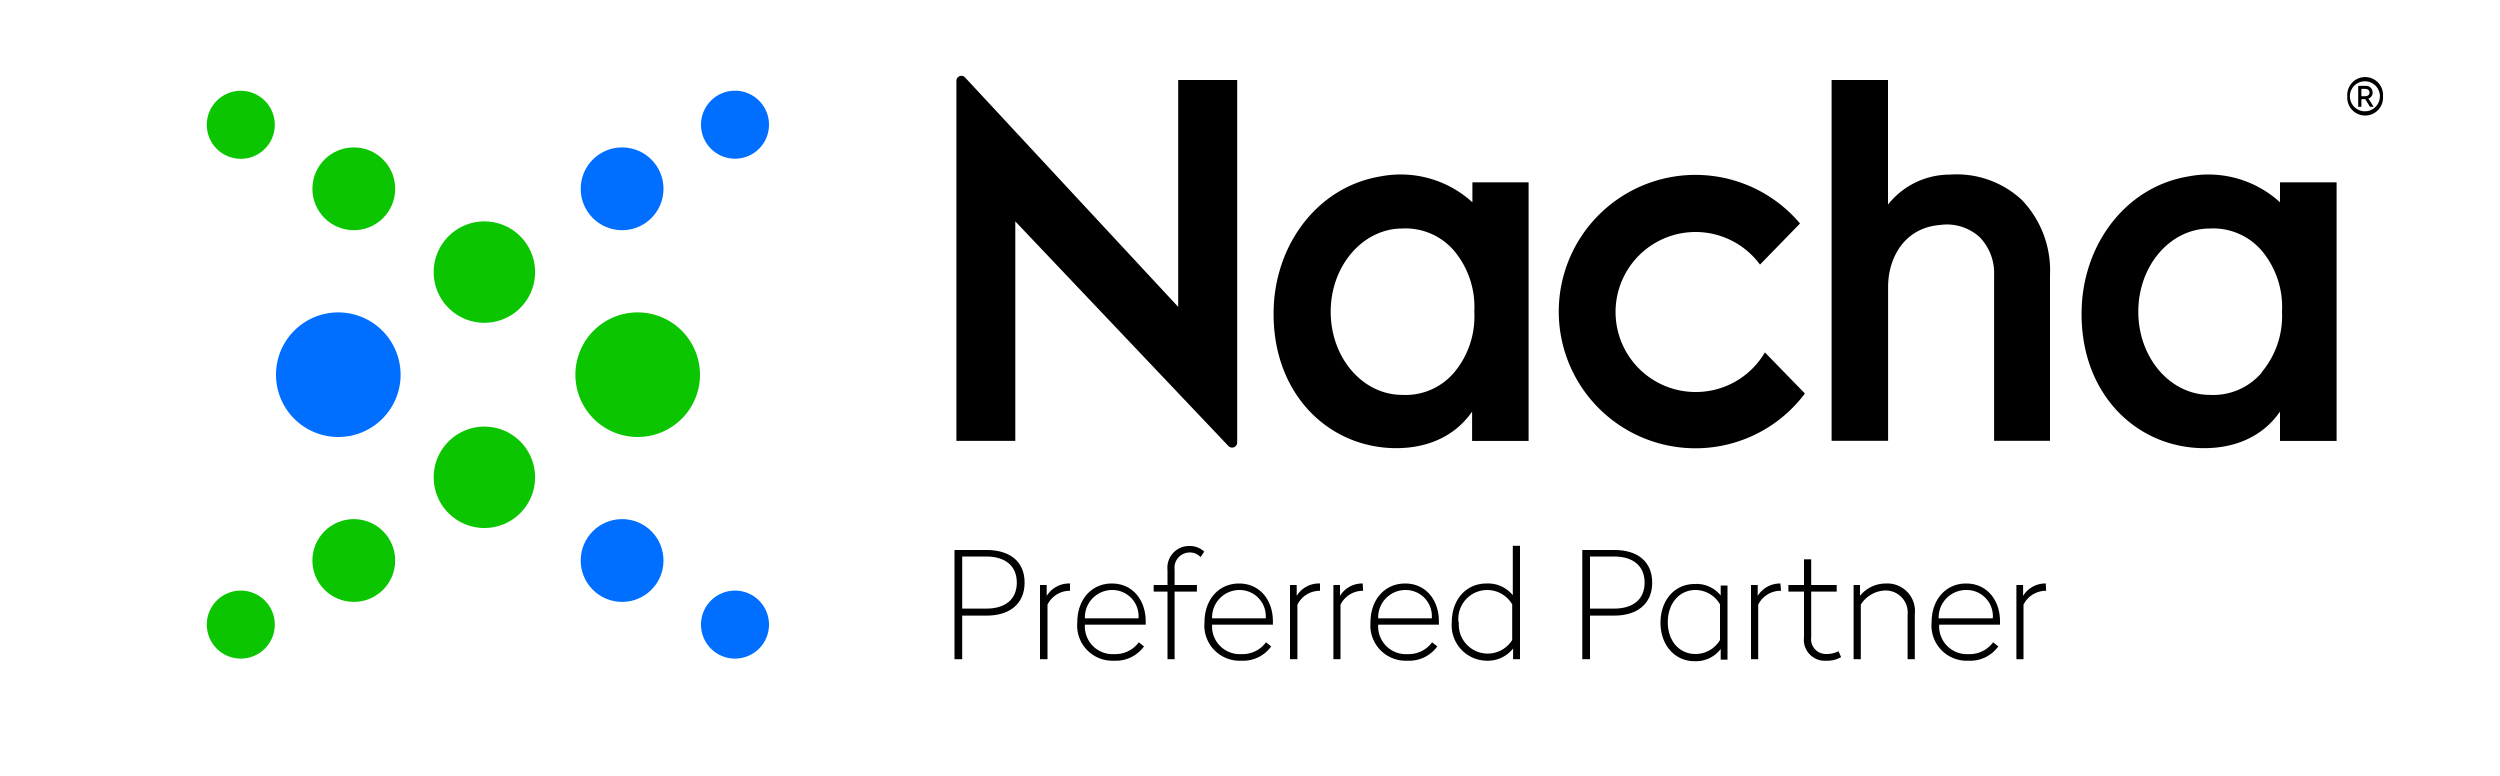
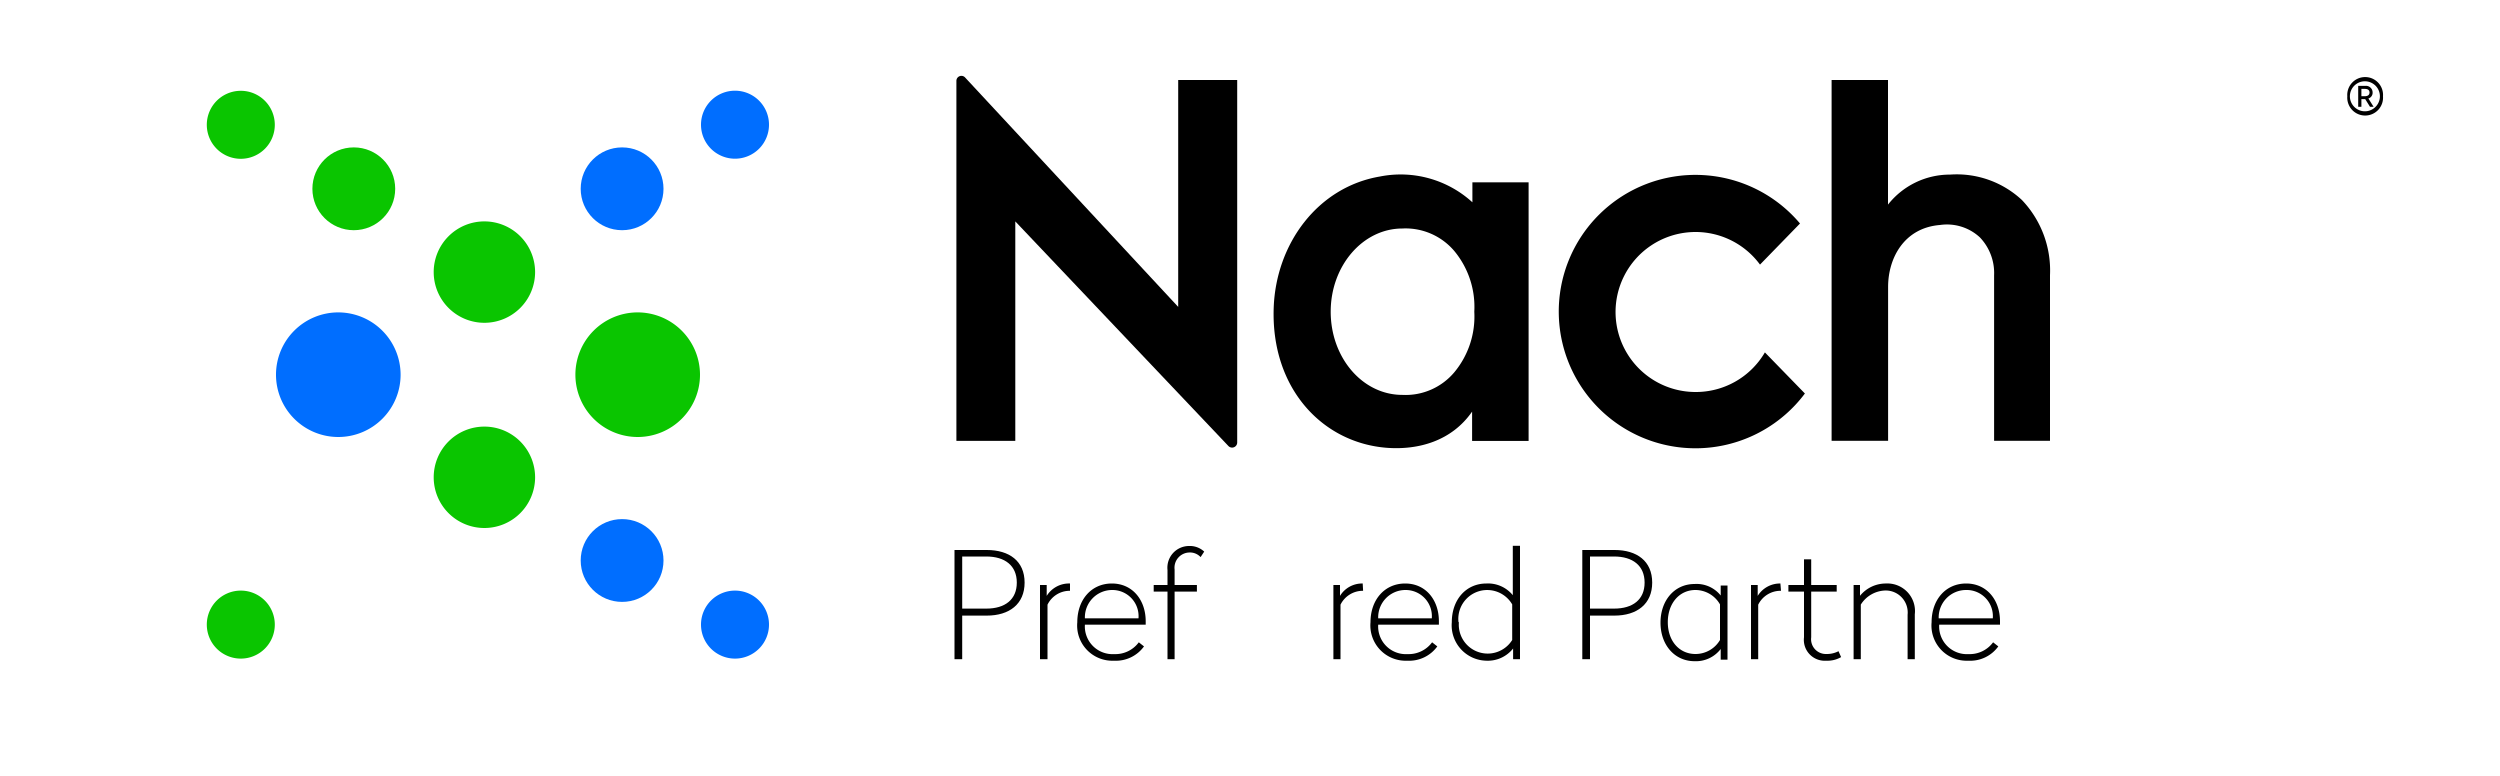
<svg xmlns="http://www.w3.org/2000/svg" id="Layer_1" data-name="Layer 1" viewBox="0 0 250 77.65">
  <defs>
    <style>.cls-1{fill:#0ac500;}.cls-2{fill:#006eff;}</style>
  </defs>
  <path class="cls-1" d="M63.74,31.24A6.23,6.23,0,1,0,70,37.47,6.24,6.24,0,0,0,63.74,31.24Z" />
  <path class="cls-1" d="M48.44,22.14a5.07,5.07,0,1,0,5.07,5.06A5.07,5.07,0,0,0,48.44,22.14Z" />
  <path class="cls-1" d="M48.44,42.66a5.07,5.07,0,1,0,5.07,5.07A5.07,5.07,0,0,0,48.44,42.66Z" />
  <circle class="cls-1" cx="35.38" cy="18.88" r="4.14" />
  <path class="cls-1" d="M24.08,9.08a3.4,3.4,0,1,0,3.4,3.39A3.4,3.4,0,0,0,24.08,9.08Z" />
-   <circle class="cls-1" cx="35.38" cy="56.05" r="4.14" />
  <path class="cls-1" d="M24.08,59.06a3.4,3.4,0,1,0,3.4,3.4A3.4,3.4,0,0,0,24.08,59.06Z" />
  <circle class="cls-2" cx="62.21" cy="18.88" r="4.14" />
  <path class="cls-2" d="M73.5,15.87a3.4,3.4,0,1,0-3.4-3.4A3.4,3.4,0,0,0,73.5,15.87Z" />
  <path class="cls-2" d="M33.84,31.24a6.23,6.23,0,1,0,6.22,6.23A6.24,6.24,0,0,0,33.84,31.24Z" />
  <circle class="cls-2" cx="62.21" cy="56.05" r="4.14" />
  <path class="cls-2" d="M73.5,59.06a3.4,3.4,0,1,0,3.4,3.4A3.4,3.4,0,0,0,73.5,59.06Z" />
  <path d="M102.46,58.26c0,2.15-1.53,3.3-3.78,3.3H96.22v4.36h-.77V55h3.23C100.92,55,102.46,56.1,102.46,58.26Zm-6.24-2.61v5.21h2.41c1.87,0,3.05-.9,3.05-2.6s-1.19-2.61-3.05-2.61Z" />
  <path d="M107,59.08h-.07a2.47,2.47,0,0,0-2.18,1.39v5.45H104V58.5h.67l0,1.09A2.62,2.62,0,0,1,107,58.35Z" />
  <path d="M114.57,62.13v.34h-6.08a2.77,2.77,0,0,0,2.94,2.94,2.9,2.9,0,0,0,2.45-1.18l.52.41a3.47,3.47,0,0,1-3,1.43,3.52,3.52,0,0,1-3.67-3.85c0-2.24,1.4-3.87,3.46-3.87S114.57,60,114.57,62.13Zm-6.08-.3h5.36A2.62,2.62,0,0,0,111.22,59,2.73,2.73,0,0,0,108.49,61.83Z" />
  <path d="M120.42,55.16l-.36.55a1.45,1.45,0,0,0-1.15-.46,1.52,1.52,0,0,0-1.45,1.7V58.5h2.23v.66h-2.23v6.76h-.71V59.16h-1.38V58.5h1.38V57a2.17,2.17,0,0,1,2.15-2.4A2.1,2.1,0,0,1,120.42,55.16Z" />
-   <path d="M127.29,62.13v.34h-6.08a2.77,2.77,0,0,0,2.94,2.94,2.9,2.9,0,0,0,2.45-1.18l.52.41a3.46,3.46,0,0,1-3,1.43,3.52,3.52,0,0,1-3.67-3.85c0-2.24,1.4-3.87,3.46-3.87S127.29,60,127.29,62.13Zm-6.08-.3h5.36A2.62,2.62,0,0,0,123.94,59,2.74,2.74,0,0,0,121.21,61.83Z" />
-   <path d="M132,59.08h-.08a2.49,2.49,0,0,0-2.18,1.39v5.45H129V58.5h.67l0,1.09A2.59,2.59,0,0,1,132,58.35Z" />
  <path d="M136.31,59.08h-.08a2.49,2.49,0,0,0-2.18,1.39v5.45h-.71V58.5H134l0,1.09a2.59,2.59,0,0,1,2.27-1.24Z" />
  <path d="M143.89,62.13v.34h-6.07a2.77,2.77,0,0,0,2.94,2.94,2.91,2.91,0,0,0,2.45-1.18l.52.41a3.47,3.47,0,0,1-3,1.43,3.53,3.53,0,0,1-3.68-3.85c0-2.24,1.41-3.87,3.47-3.87S143.89,60,143.89,62.13Zm-6.07-.3h5.36A2.62,2.62,0,0,0,140.55,59,2.73,2.73,0,0,0,137.82,61.83Z" />
  <path d="M152,65.92h-.69l0-1.07a3.22,3.22,0,0,1-2.67,1.22,3.54,3.54,0,0,1-3.46-3.85c0-2.26,1.43-3.87,3.46-3.87a3.19,3.19,0,0,1,2.64,1.17V54.58H152Zm-6.11-3.7A2.89,2.89,0,0,0,151.22,64V60.44a2.89,2.89,0,0,0-5.37,1.78Z" />
  <path d="M165.22,58.26c0,2.15-1.53,3.3-3.78,3.3H159v4.36h-.77V55h3.23C163.68,55,165.22,56.1,165.22,58.26ZM159,55.65v5.21h2.41c1.87,0,3.05-.9,3.05-2.6s-1.19-2.61-3.05-2.61Z" />
  <path d="M172.07,59.55l0-1h.68v7.42h-.68l0-1.07a3.12,3.12,0,0,1-2.61,1.22c-2,0-3.41-1.63-3.41-3.85s1.39-3.87,3.41-3.87A3.08,3.08,0,0,1,172.07,59.55Zm-5.29,2.67c0,1.87,1.14,3.18,2.77,3.18A2.84,2.84,0,0,0,172,64V60.44A2.84,2.84,0,0,0,169.55,59C167.92,59,166.78,60.35,166.78,62.22Z" />
  <path d="M178.1,59.08H178a2.49,2.49,0,0,0-2.18,1.39v5.45h-.72V58.5h.67l0,1.09a2.62,2.62,0,0,1,2.27-1.24Z" />
  <path d="M181.12,58.5h2.55v.66h-2.55v4.57a1.48,1.48,0,0,0,1.52,1.67,2.5,2.5,0,0,0,1.21-.28l.26.59a2.71,2.71,0,0,1-1.48.36,2.09,2.09,0,0,1-2.23-2.34V59.16h-1.56V58.5h1.56V55.93h.72Z" />
  <path d="M191.48,61.43v4.49h-.72V61.47a2.2,2.2,0,0,0-2.22-2.42,3,3,0,0,0-2.46,1.41v5.46h-.72V58.5H186l0,1.08a3.33,3.33,0,0,1,2.6-1.23A2.76,2.76,0,0,1,191.48,61.43Z" />
  <path d="M200,62.13v.34h-6.08a2.77,2.77,0,0,0,2.94,2.94,2.9,2.9,0,0,0,2.45-1.18l.52.41a3.46,3.46,0,0,1-3,1.43,3.52,3.52,0,0,1-3.67-3.85c0-2.24,1.4-3.87,3.46-3.87S200,60,200,62.13Zm-6.08-.3h5.36A2.62,2.62,0,0,0,196.6,59,2.74,2.74,0,0,0,193.87,61.83Z" />
-   <path d="M204.61,59.08h-.08a2.49,2.49,0,0,0-2.18,1.39v5.45h-.71V58.5h.67l0,1.09a2.59,2.59,0,0,1,2.27-1.24Z" />
  <path d="M195,17.46a7.88,7.88,0,0,0-6.2,3V8h-5.64V44.08h5.65V28.69c0-2.88,1.6-5.9,5.18-6.19a4.84,4.84,0,0,1,4,1.24,5.15,5.15,0,0,1,1.42,3.78c0,3.42,0,15.94,0,15.94v.62H205V27.52A10.2,10.2,0,0,0,202.19,20,9.56,9.56,0,0,0,195,17.46Z" />
  <path d="M169.5,39.2A8,8,0,1,1,176,26.46L180,22.35a13.67,13.67,0,1,0,.49,17l-4-4.11A8,8,0,0,1,169.5,39.2Z" />
  <path d="M147.24,18.23v2A10.64,10.64,0,0,0,138,17.65c-6.2,1.05-10.4,6.69-10.63,13.13-.28,8.06,4.87,13.5,11.31,14,3.18.24,6.5-.69,8.53-3.62v2.93h5.65V18.23Zm-1.81,19a6.37,6.37,0,0,1-5.19,2.26c-4,0-7.17-3.73-7.17-8.32s3.21-8.32,7.17-8.32a6.39,6.39,0,0,1,5.19,2.25,8.75,8.75,0,0,1,2,6.07A8.72,8.72,0,0,1,145.43,37.23Z" />
-   <path d="M228,18.23v2a10.6,10.6,0,0,0-9.2-2.58c-6.2,1.05-10.4,6.69-10.63,13.13-.29,8.06,4.87,13.5,11.31,14,3.18.24,6.5-.69,8.52-3.62v2.93h5.66V18.23Zm-1.8,19a6.38,6.38,0,0,1-5.2,2.26c-4,0-7.17-3.73-7.17-8.32S217,22.85,221,22.85a6.4,6.4,0,0,1,5.2,2.25,8.75,8.75,0,0,1,2,6.07A8.72,8.72,0,0,1,226.16,37.23Z" />
  <path d="M117.82,30.69,96.52,7.76a.5.5,0,0,0-.88.33v36h5.89V22.14L122.84,44.6a.51.51,0,0,0,.88-.34V8h-5.9Z" />
  <path d="M238.3,9.63a1.79,1.79,0,1,1-3.57,0,1.79,1.79,0,1,1,3.57,0Zm-.31,0a1.48,1.48,0,1,0-3,0,1.48,1.48,0,1,0,3,0Zm-1.15.22.52.83H237l-.48-.77h-.38v.77h-.32V8.59h.69a.66.66,0,0,1,.75.65A.6.6,0,0,1,236.84,9.85Zm-.7-.23h.35c.28,0,.46-.12.46-.37s-.18-.36-.46-.36h-.35Z" />
</svg>